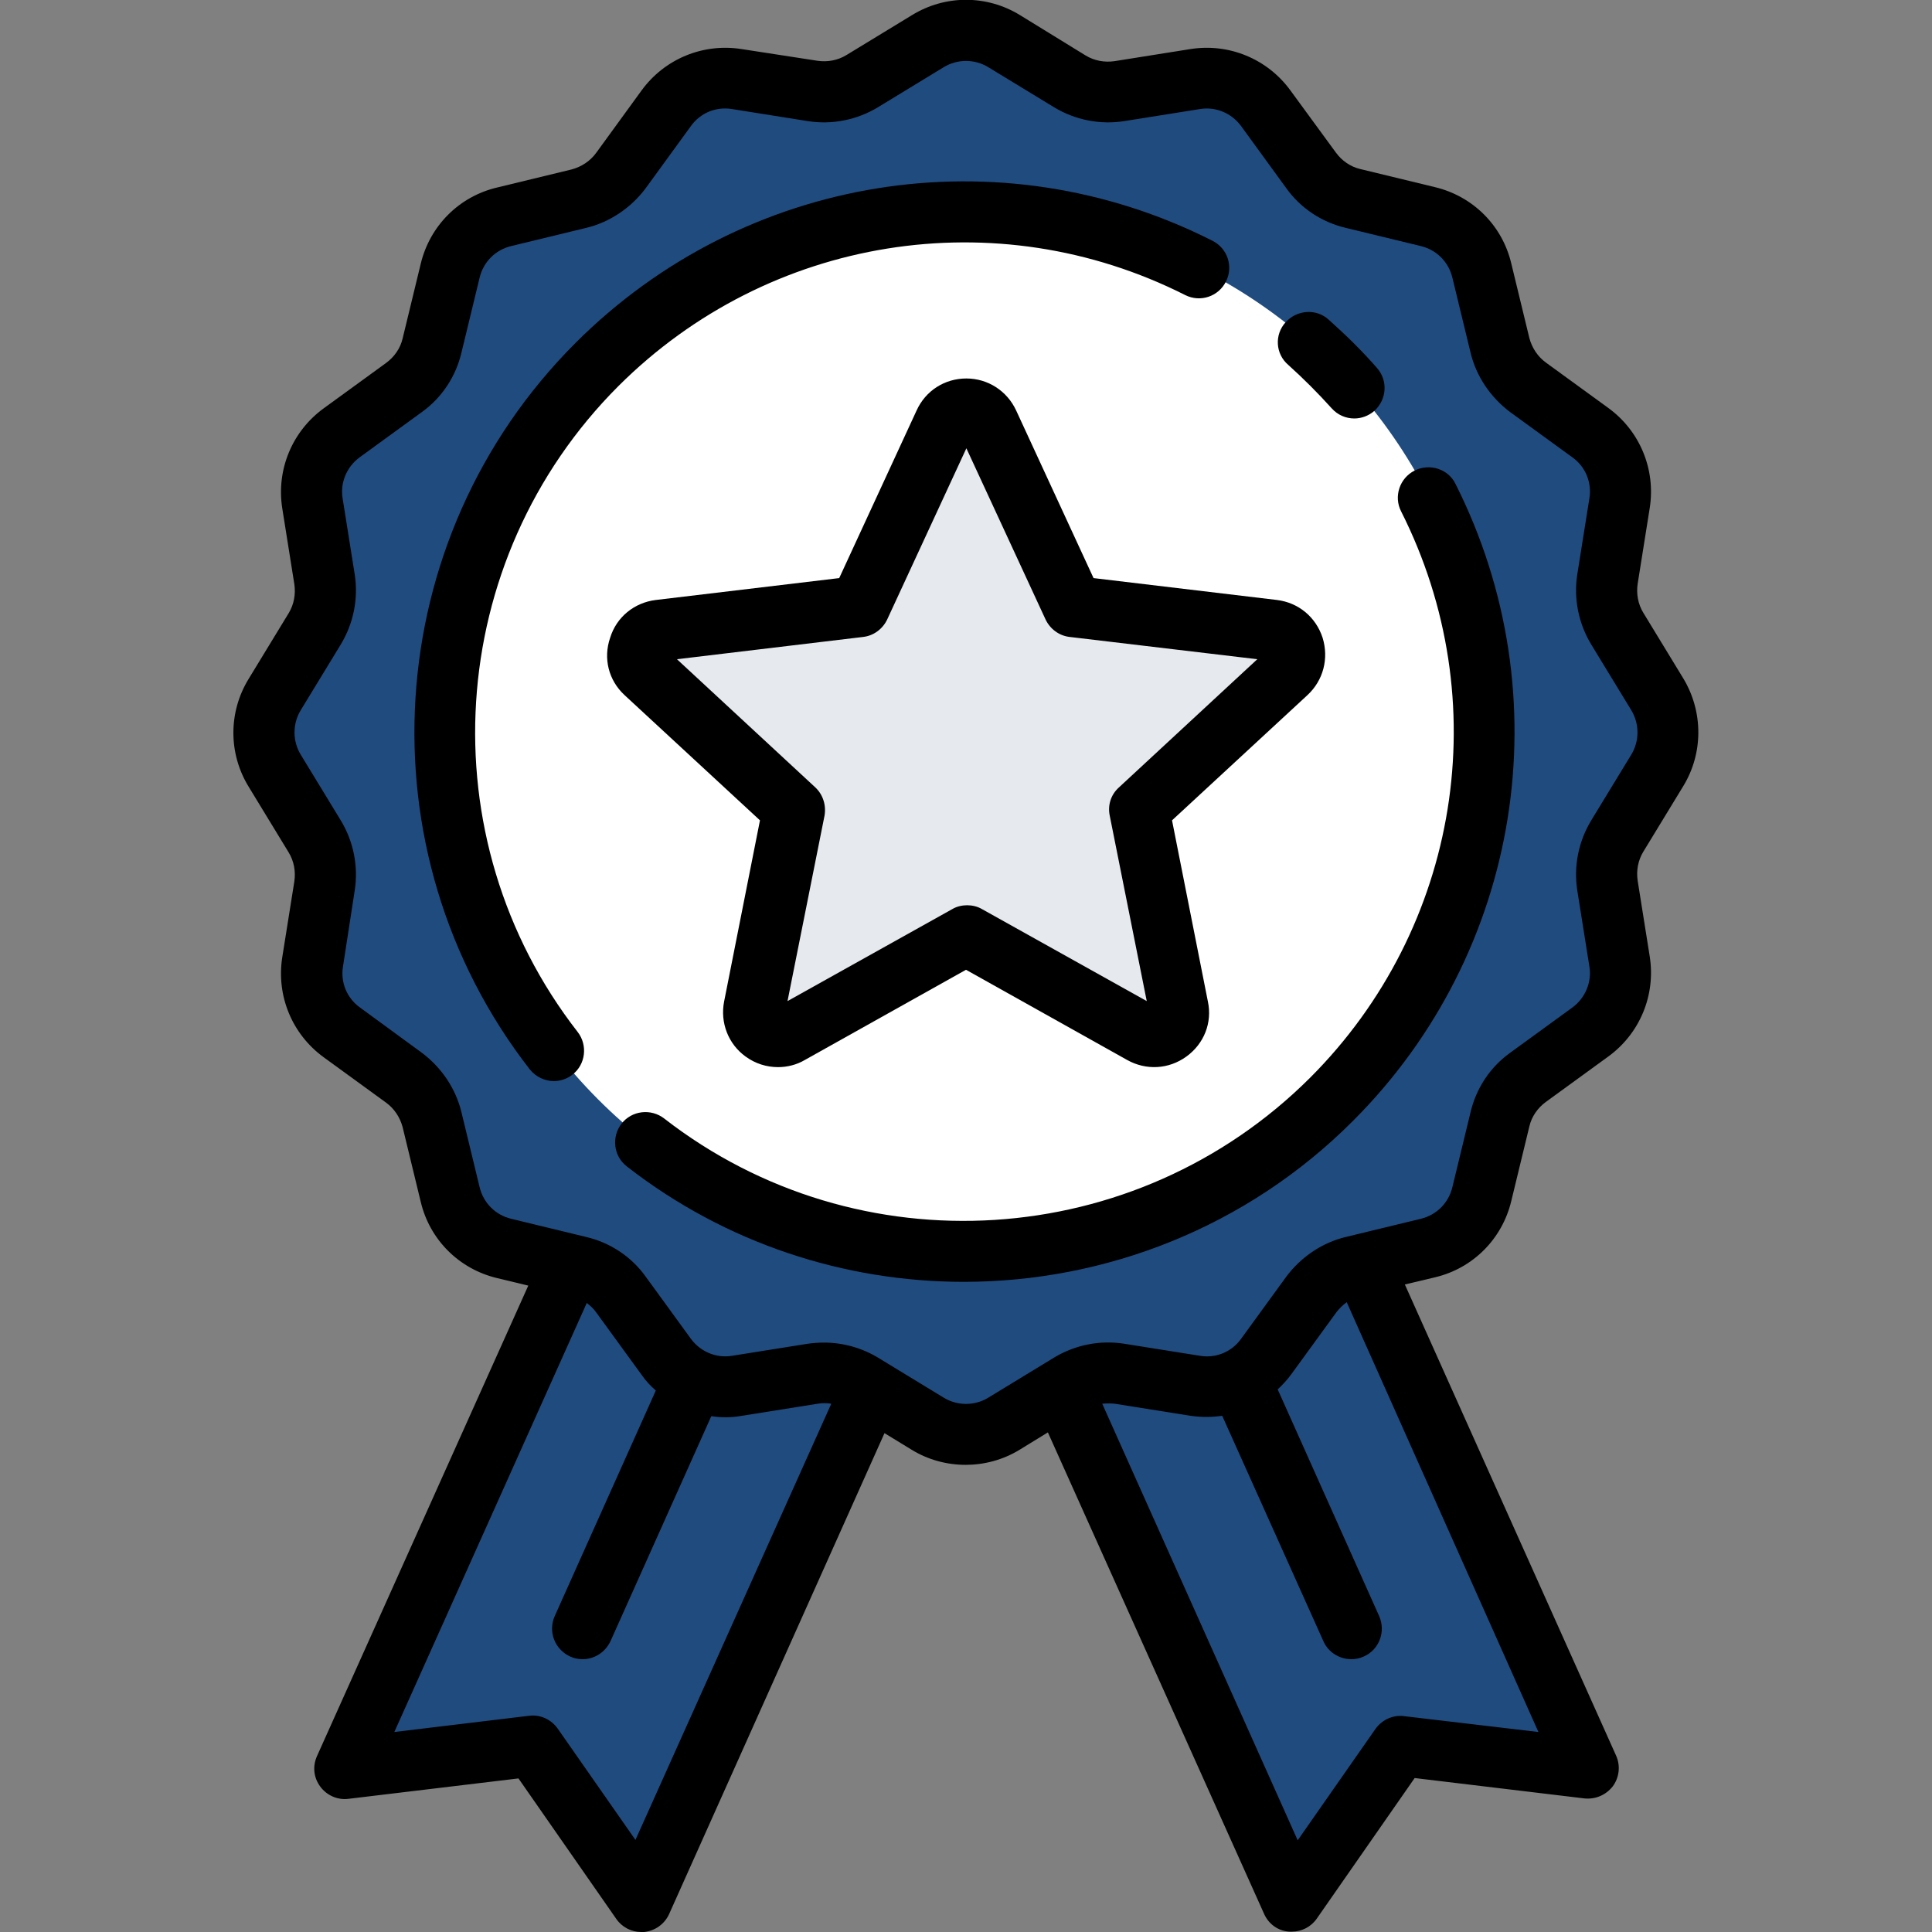
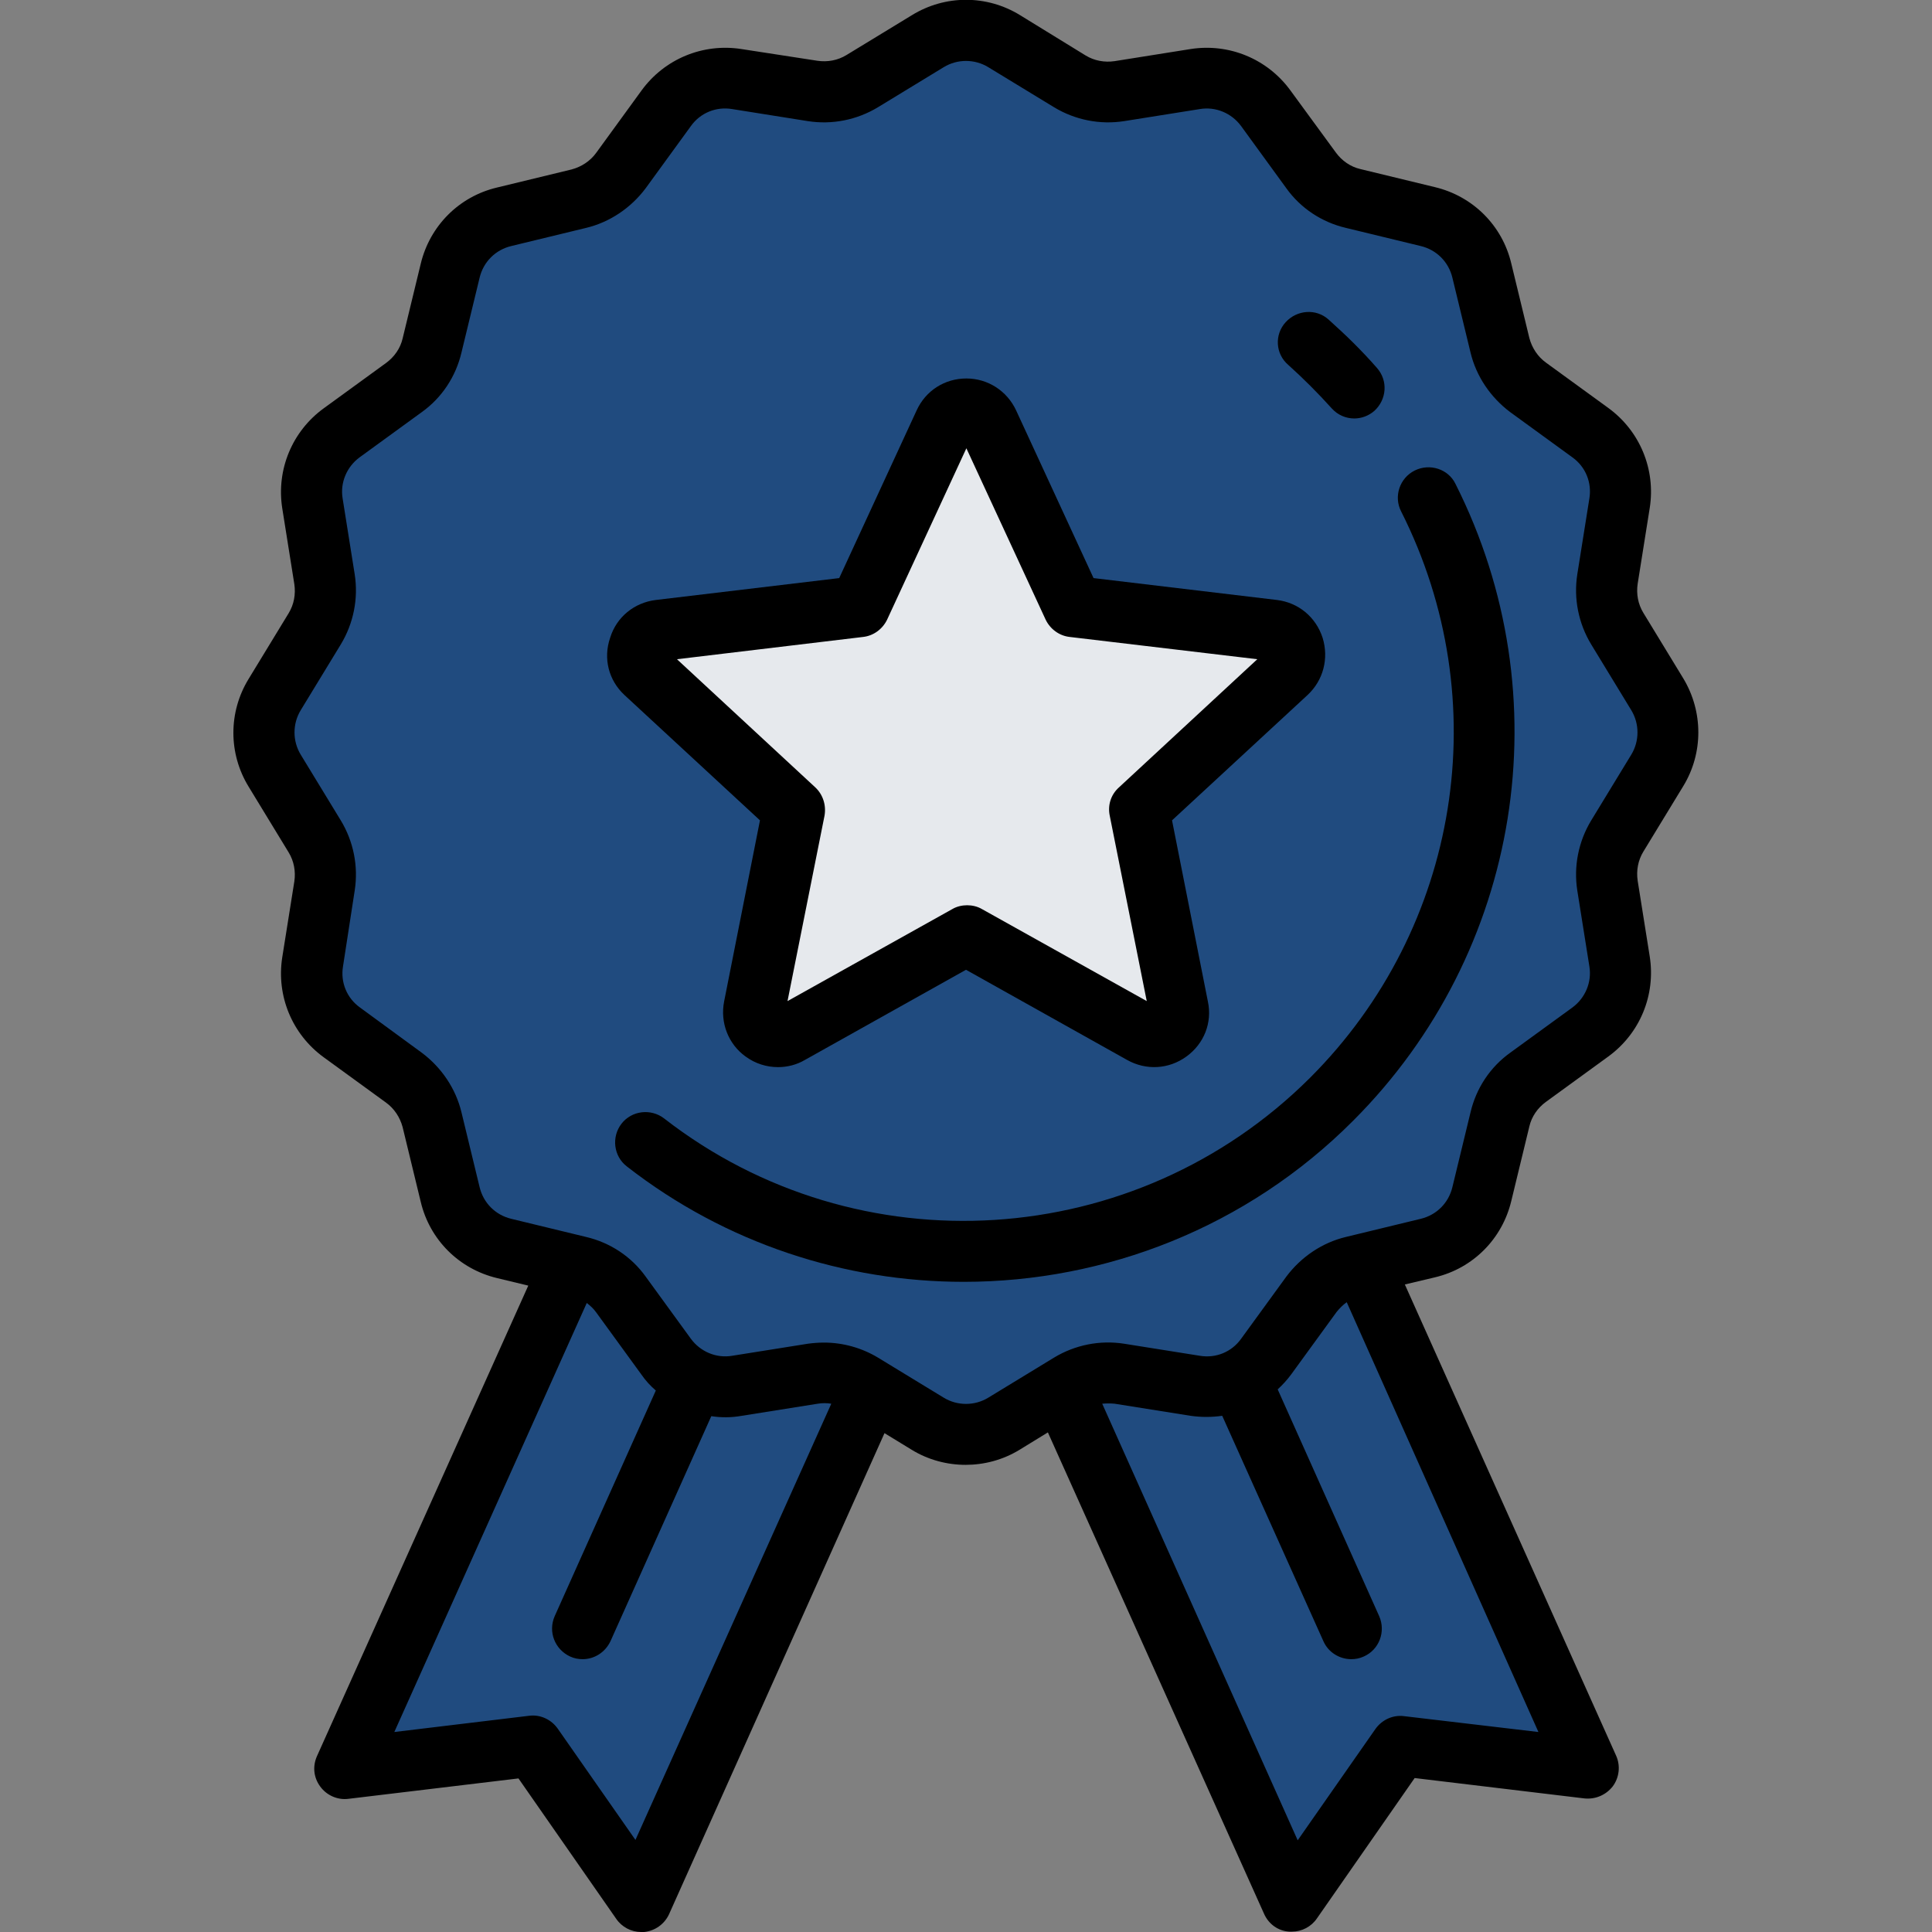
<svg xmlns="http://www.w3.org/2000/svg" id="Layer_1" x="0px" y="0px" viewBox="0 0 512 512" style="enable-background:new 0 0 512 512;" xml:space="preserve">
  <rect x="0" y="0" width="512" height="512" fill="#808080" stroke="none" />
  <style type="text/css"> .st0{fill:#204B7F;} .st1{display:none;} .st2{display:inline;fill:#D23C69;} .st3{display:none;fill:#E1A546;} .st4{fill:#FFFFFF;} .st5{display:none;fill:#FFC850;} .st6{fill:#E6E9ED;} .st7{display:none;fill:#FFFAB4;} </style>
  <g>
    <polygon class="st0" points="361.2,335.4 281.8,368.8 342.4,503.9 371.1,462.8 420.9,468.7 " />
    <polygon class="st0" points="91.4,468.7 141.2,462.8 169.9,503.9 230.5,368.8 151.2,335.4 " />
  </g>
  <g class="st1">
-     <path class="st2" d="M190.1,351.8l-39-16.4L91.4,468.7l48.9-5.8l33.1-73.8c5.8,2.7,12.2,4.2,18.8,4.2c2.3,0,4.7-0.2,7-0.5l17.8-2.8 l3.1,1.9l10.3-23L190.1,351.8z" />
    <path class="st2" d="M338.9,389c6.9-3.2,12.9-8,17.5-14.3l10.6-14.5l4.8-1.2l-10.5-23.5l-39,16.4l-40.4,17l60.6,135.1l28.7-41.2 l0.9,0.1L338.9,389z" />
  </g>
  <path class="st0" d="M439.2,204.2l-10.6,17.4c-2.4,3.9-3.3,8.6-2.6,13.1l3.2,20.1c1.1,7.2-1.9,14.4-7.8,18.7l-16.5,12 c-3.7,2.7-6.4,6.7-7.5,11.1l-4.8,19.8c-1.7,7.1-7.2,12.6-14.3,14.3l-19.8,4.8c-4.5,1.1-8.4,3.7-11.1,7.5l-12,16.5 c-4.3,5.9-11.5,8.9-18.7,7.8l-20.1-3.2c-4.5-0.7-9.2,0.2-13.1,2.6l-17.4,10.6c-6.2,3.8-14,3.8-20.2,0l-17.4-10.6 c-3.9-2.4-8.6-3.3-13.1-2.6l-20.1,3.2c-7.2,1.1-14.4-1.9-18.7-7.8l-12-16.5c-2.7-3.7-6.7-6.4-11.1-7.5l-19.8-4.8 c-7.1-1.7-12.6-7.2-14.3-14.3l-4.8-19.8c-1.1-4.5-3.7-8.4-7.4-11.1l-16.5-12c-5.9-4.3-8.9-11.5-7.8-18.7l3.2-20.1 c0.7-4.5-0.2-9.2-2.6-13.1l-10.6-17.4c-3.8-6.2-3.8-14,0-20.2l10.6-17.4c2.4-3.9,3.3-8.6,2.6-13.1l-3.2-20.1 c-1.1-7.2,1.9-14.4,7.8-18.7l16.5-12c3.7-2.7,6.4-6.7,7.4-11.1l4.8-19.8c1.7-7.1,7.2-12.6,14.3-14.3l19.8-4.8 c4.5-1.1,8.4-3.7,11.1-7.5l12-16.5c4.3-5.9,11.5-8.9,18.7-7.8l20.1,3.2c4.5,0.7,9.2-0.2,13.1-2.6l17.4-10.6c6.2-3.8,14-3.8,20.2,0 l17.4,10.6c3.9,2.4,8.6,3.3,13.1,2.6l20.1-3.2c7.2-1.1,14.4,1.9,18.7,7.8l12,16.5c2.7,3.7,6.7,6.4,11.1,7.5l19.8,4.8 c7.1,1.7,12.6,7.2,14.3,14.3l4.8,19.8c1.1,4.5,3.7,8.4,7.5,11.1l16.5,12c5.9,4.3,8.9,11.5,7.8,18.7l-3.2,20.1 c-0.7,4.5,0.2,9.2,2.6,13.1l10.6,17.4C443,190.2,443,198,439.2,204.2z" />
  <path class="st3" d="M144.1,155.4c0-51.6,19.4-98.7,51.2-134.4l0,0c-7.2-1.1-14.4,1.9-18.7,7.8l-12,16.5c-2.7,3.7-6.7,6.4-11.1,7.5 l-19.8,4.8c-7.1,1.7-12.6,7.2-14.3,14.3l-4.8,19.8c-1.1,4.5-3.7,8.4-7.4,11.1l-16.5,12c-5.9,4.3-8.9,11.5-7.8,18.7l3.2,20.1 c0.7,4.5-0.2,9.2-2.6,13.1L72.8,184c-3.8,6.2-3.8,14,0,20.2l10.6,17.4c2.4,3.9,3.3,8.6,2.6,13.1l-3.2,20.1 c-1.1,7.2,1.9,14.4,7.8,18.7l16.5,12c3.7,2.7,6.4,6.7,7.4,11.1l4.8,19.8c1.7,7.1,7.2,12.6,14.3,14.3l19.8,4.8 c4.5,1.1,8.4,3.7,11.1,7.5l12,16.5c4.3,5.9,11.5,8.9,18.7,7.8l20.1-3.2c4.5-0.7,9.2,0.2,13.1,2.6l17.4,10.6c6.2,3.8,14,3.8,20.2,0 l17.4-10.6c3.9-2.4,8.6-3.3,13.1-2.6l20.1,3.2c7.2,1.1,14.4-1.9,18.7-7.8l1.5-2.1C229.6,352.5,144.1,263.9,144.1,155.4z" />
-   <circle class="st4" cx="256" cy="194.1" r="137.7" />
-   <path class="st5" d="M287.1,260.5c-48.8-9.7-87.8-48.7-97.5-97.5c-3.1-15.6-3.2-30.7-0.8-45.1c0.9-5.4-5.7-8.8-9.7-5 c-24.7,23.4-38.8,57.9-34.1,95.5c6.2,50,46.7,90.5,96.7,96.7c37.6,4.7,72.1-9.4,95.5-34.1c3.8-4,0.4-10.6-5-9.7 C317.9,263.7,302.7,263.6,287.1,260.5z" />
  <path class="st6" d="M256,247.8l-46.6,26.1c-4.8,2.7-10.6-1.5-9.6-7l10.4-52.4L171,178.3c-4.1-3.8-1.9-10.6,3.7-11.2l53-6.3 l22.4-48.5c2.3-5,9.5-5,11.8,0l22.4,48.5l53,6.3c5.5,0.7,7.7,7.5,3.7,11.2l-39.2,36.3l10.4,52.4c1.1,5.5-4.7,9.7-9.6,7L256,247.8z" />
-   <path class="st7" d="M256,116.6l5.2-5.2c-2.8-4-9-3.9-11.1,0.8l-22.4,48.5l-53,6.3c-5.5,0.7-7.7,7.5-3.7,11.2l39.2,36.3l-10.4,52.4 c-1.1,5.5,4.7,9.7,9.6,7l12.3-6.9l17.8-52c1.9-5.6,0.8-11.8-2.9-16.4l-3.2-3.9c-2.3-2.8-0.9-7,2.6-7.9l3-0.8c7-1.9,12.1-8,12.7-15.2 L256,116.6z" />
-   <path d="M314.1,78.2c4,2,8.8,0.4,10.8-3.6c2-4,0.4-8.8-3.6-10.8C265,35.3,197.2,46.2,152.5,90.9c-51.9,51.9-57.1,134.6-12.1,192.5 c1.6,2,4,3.1,6.4,3.1c1.7,0,3.5-0.6,4.9-1.7c3.5-2.7,4.1-7.8,1.4-11.3c-40-51.4-35.4-125,10.8-171.2C203.7,62.6,264,52.9,314.1,78.2 z" />
  <path d="M374.9,124.7c-4,2-5.6,6.9-3.6,10.8c25.3,50.1,15.6,110.4-24.1,150.1c-46.2,46.1-119.7,50.8-171.2,10.8 c-3.5-2.7-8.6-2.1-11.3,1.4s-2.1,8.6,1.4,11.3c26.3,20.5,57.9,30.6,89.3,30.6c37.5,0,75-14.4,103.2-42.7 c44.6-44.6,55.5-112.5,27.1-168.8C383.8,124.3,378.9,122.7,374.9,124.7z" />
  <path d="M341.4,96.7c2,1.8,4,3.7,5.9,5.6c1.9,1.9,3.8,3.9,5.6,5.9c1.6,1.8,3.8,2.7,6,2.7c1.9,0,3.8-0.7,5.3-2c3.3-3,3.7-8,0.7-11.4 c-2-2.3-4.1-4.5-6.2-6.6c-2.1-2.1-4.4-4.2-6.6-6.2c-3.3-3-8.4-2.6-11.4,0.7C337.7,88.7,338,93.8,341.4,96.7z" />
  <path d="M446.1,179.8l-10.6-17.4c-1.4-2.3-1.9-5-1.5-7.7l3.2-20.1c1.6-10.2-2.6-20.4-11-26.5l-16.5-12c-2.2-1.6-3.7-3.9-4.4-6.5 l-4.8-19.8c-2.4-10.1-10.2-17.8-20.2-20.2l-19.8-4.8c-2.6-0.6-4.9-2.2-6.5-4.4L342,24c-6.1-8.4-16.3-12.6-26.5-11l-20.1,3.2 c-2.7,0.4-5.4-0.1-7.7-1.5L270.3,4c-8.8-5.4-19.8-5.4-28.6,0l-17.4,10.6c-2.3,1.4-5,1.9-7.7,1.5L196.5,13 c-10.2-1.6-20.4,2.6-26.5,11l-12,16.5c-1.6,2.2-3.9,3.7-6.5,4.4l-19.8,4.8c-10.1,2.4-17.8,10.2-20.2,20.2l-4.8,19.8 c-0.6,2.6-2.2,4.9-4.4,6.5l-16.5,12c-8.4,6.1-12.6,16.3-11,26.5l3.2,20.1c0.4,2.7-0.1,5.4-1.5,7.7l-10.6,17.4 c-5.4,8.8-5.4,19.8,0,28.6l10.6,17.4c1.4,2.3,1.9,5,1.5,7.7l-3.2,20.1c-1.6,10.2,2.6,20.4,11,26.5l16.5,12c2.2,1.6,3.7,3.9,4.4,6.5 l4.8,19.8c2.4,10.1,10.2,17.8,20.2,20.2l8.3,2L84,465.4c-1.2,2.7-0.9,5.7,0.9,8.1c1.7,2.3,4.6,3.6,7.5,3.2l45-5.4l25.9,37.2 c1.5,2.2,4,3.5,6.6,3.5c0.3,0,0.5,0,0.8,0c2.9-0.3,5.4-2.1,6.6-4.7l57.1-127.5l7.2,4.4c4.4,2.7,9.4,4,14.3,4s9.9-1.3,14.3-4l7.5-4.6 L335,507.2c1.2,2.7,3.7,4.5,6.6,4.7c0.3,0,0.5,0,0.8,0c2.6,0,5.1-1.3,6.6-3.5l25.9-37.2l45,5.4c2.9,0.3,5.7-0.9,7.5-3.2 c1.7-2.3,2.1-5.4,0.9-8.1l-56-124.9l8-1.9c10.1-2.4,17.8-10.2,20.2-20.2l4.8-19.8c0.6-2.6,2.2-4.9,4.4-6.5l16.5-12 c8.4-6.1,12.6-16.3,11-26.5l-3.2-20.1c-0.4-2.7,0.1-5.4,1.5-7.7l10.6-17.4l0,0C451.4,199.6,451.4,188.6,446.1,179.8z M168.4,487.6 l-20.6-29.5c-1.7-2.4-4.6-3.8-7.6-3.4l-35.7,4.3l51-113.7c0.9,0.7,1.8,1.5,2.5,2.5l12,16.5c1.1,1.6,2.4,3,3.8,4.2L147,428.3 c-1.8,4.1,0,8.8,4.1,10.7c1.1,0.5,2.2,0.7,3.3,0.7c3.1,0,6-1.8,7.4-4.8l26.7-59.6c2.6,0.4,5.3,0.4,8.1-0.1l20.1-3.2 c1.2-0.2,2.4-0.2,3.6,0L168.4,487.6z M372.1,454.8c-3-0.4-5.9,1-7.6,3.4l-20.6,29.5L292.1,372c1.1-0.1,2.2-0.1,3.3,0l20.1,3.2 c2.8,0.4,5.6,0.4,8.4,0l26.8,59.7c1.3,3,4.3,4.8,7.4,4.8c1.1,0,2.2-0.2,3.3-0.7c4.1-1.8,5.9-6.6,4.1-10.7l-26.9-60.1 c1.3-1.2,2.5-2.5,3.6-4l12-16.5c0.8-1,1.7-1.9,2.7-2.6L407.7,459L372.1,454.8z M432.3,200l-10.6,17.4c-3.4,5.6-4.7,12.2-3.7,18.6 l3.2,20.1c0.7,4.2-1.1,8.4-4.5,10.9l-16.5,12c-5.3,3.8-9,9.4-10.5,15.8l-4.8,19.8c-1,4.2-4.2,7.4-8.4,8.4l-19.8,4.8 c-6.3,1.5-11.9,5.3-15.8,10.5l-12,16.5c-2.5,3.5-6.7,5.2-10.9,4.5l-20.1-3.2c-6.4-1-13,0.3-18.6,3.7l-17.4,10.6 c-3.6,2.2-8.2,2.2-11.8,0l-17.4-10.6c-4.3-2.6-9.3-4-14.3-4c-1.4,0-2.8,0.1-4.3,0.3l-20.1,3.2c-4.2,0.7-8.4-1.1-10.9-4.5l-12-16.5 c-3.8-5.3-9.4-9-15.8-10.5l-19.8-4.8c-4.2-1-7.4-4.2-8.4-8.4l-4.8-19.8c-1.5-6.3-5.3-11.9-10.5-15.8l-16.4-12 c-3.5-2.5-5.2-6.7-4.5-10.9L94,236c1-6.4-0.3-13-3.7-18.6L79.7,200c-2.2-3.6-2.2-8.2,0-11.8l10.6-17.4c3.4-5.6,4.7-12.2,3.7-18.6 l-3.2-20.1c-0.7-4.2,1.1-8.4,4.5-10.9l16.5-12c5.3-3.8,9-9.4,10.5-15.8l4.8-19.8c1-4.2,4.2-7.4,8.4-8.4l19.8-4.8 c6.3-1.5,11.9-5.3,15.8-10.5l12-16.5c2.5-3.5,6.7-5.2,10.9-4.5l20.1,3.2c6.4,1,13-0.3,18.6-3.7l17.4-10.6c3.6-2.2,8.2-2.2,11.8,0 l17.4,10.6c5.6,3.4,12.2,4.7,18.6,3.7l20.1-3.2c4.2-0.7,8.4,1.1,10.9,4.5l12,16.5c3.8,5.3,9.4,9,15.8,10.5l19.8,4.8 c4.2,1,7.4,4.2,8.4,8.4l4.8,19.8c1.5,6.3,5.3,11.9,10.5,15.8l16.5,12c3.5,2.5,5.2,6.7,4.5,10.9l-3.2,20.1c-1,6.4,0.3,13,3.7,18.6 l10.6,17.4C434.5,191.8,434.5,196.4,432.3,200z" />
  <path d="M165.5,184.2l35.9,33.2l-9.5,48c-1.1,5.6,1.1,11.3,5.7,14.6c2.6,1.9,5.6,2.8,8.6,2.8c2.4,0,4.9-0.6,7.1-1.9L256,257 l42.7,23.9c5,2.8,11,2.5,15.7-0.9c4.7-3.4,6.9-9,5.7-14.6l-9.5-48l35.9-33.2c4.2-3.9,5.7-9.7,4-15.2c-1.8-5.5-6.4-9.3-12.1-10 l-48.6-5.8l-20.5-44.4c-2.4-5.2-7.5-8.5-13.2-8.5s-10.8,3.2-13.2,8.5l-20.5,44.4l-48.6,5.8c-5.7,0.7-10.4,4.5-12.1,10 C159.8,174.5,161.3,180.3,165.5,184.2z M228.7,168.8c2.8-0.3,5.2-2.1,6.4-4.6l21-45.4l21,45.4c1.2,2.5,3.6,4.3,6.4,4.6l49.7,5.9 l-36.7,34c-2.1,1.9-3,4.7-2.4,7.5l9.8,49.1l-43.7-24.4c-1.2-0.7-2.6-1-3.9-1s-2.7,0.3-3.9,1l-43.7,24.4l9.8-49.1 c0.5-2.8-0.4-5.6-2.4-7.5l-36.7-34L228.7,168.8z" />
</svg>